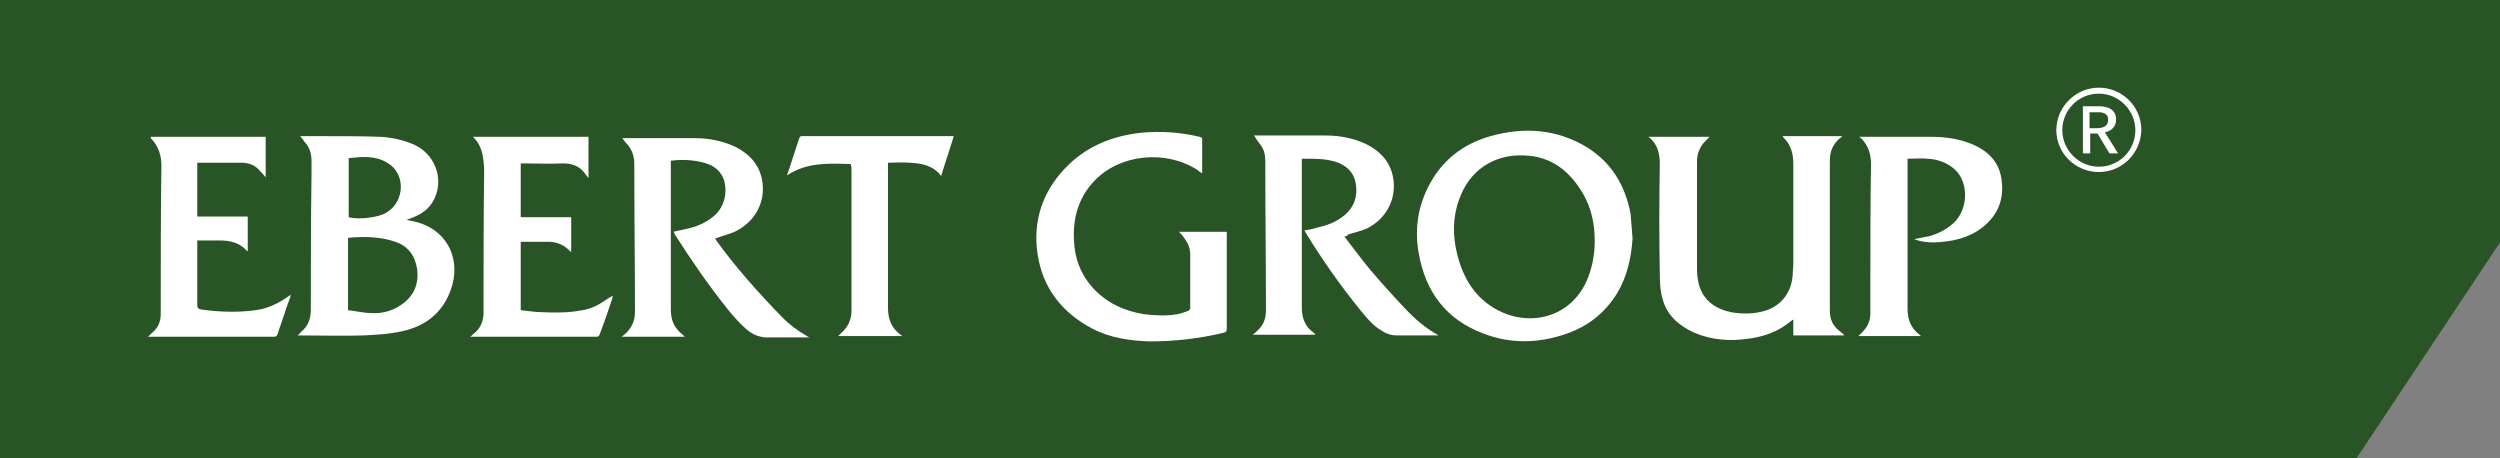
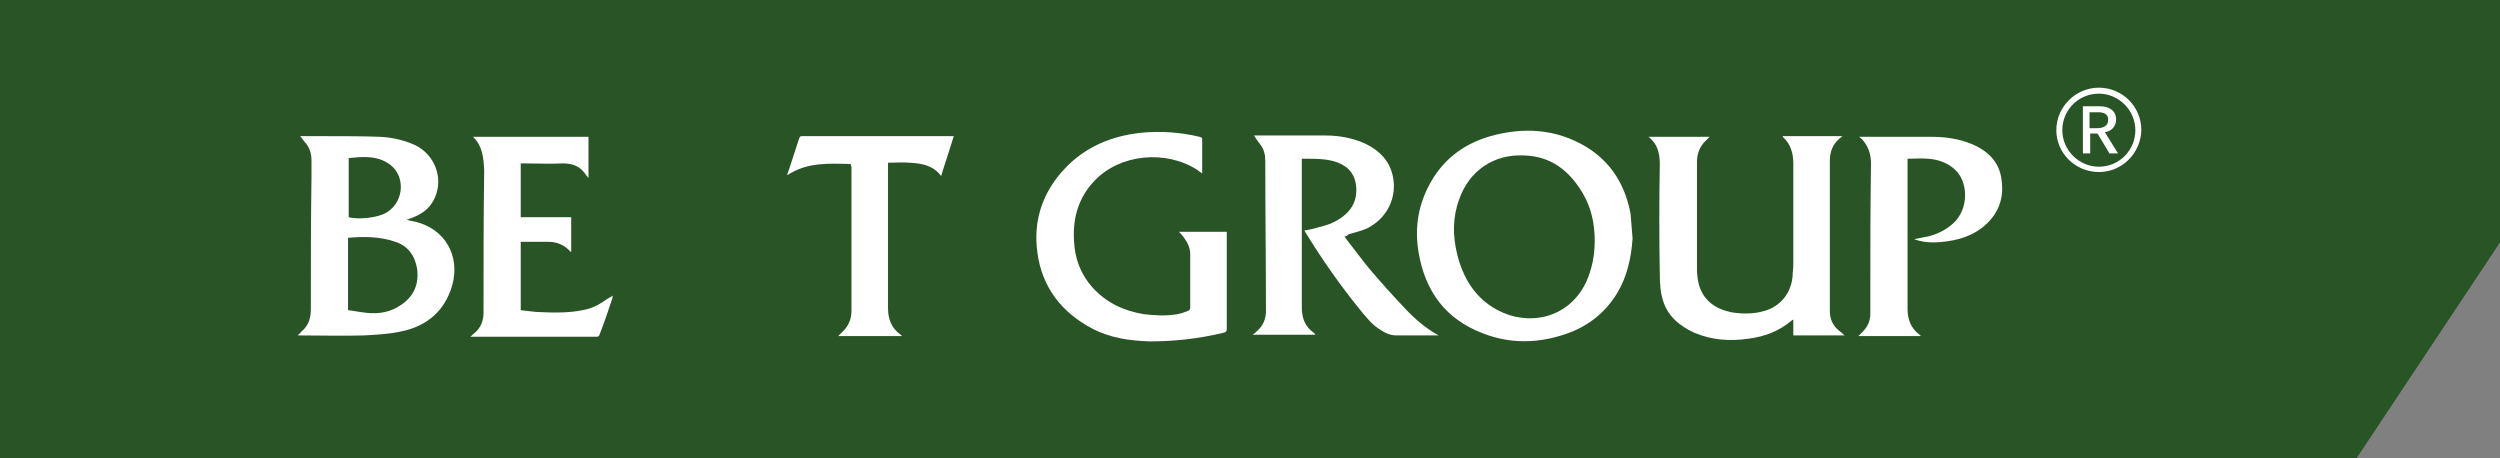
<svg xmlns="http://www.w3.org/2000/svg" version="1.1" id="Layer_1" x="0px" y="0px" viewBox="0 0 376.4 69" style="enable-background:new 0 0 376.4 69;" xml:space="preserve">
  <rect x="0" y="0" width="376.4" height="69" fill="#808080" stroke="none" />
  <style type="text/css">
	.st0{fill:#295426;}
	.st1{fill:#FFFFFF;}
</style>
  <g>
    <polygon class="st0" points="-0.2,0 -0.2,69 354.8,69 376.8,35.9 376.8,0  " />
    <g>
      <path class="st1" d="M245.8,35.9c-0.2,2.9-0.8,5.7-2.3,8.2c-1.8,3-4.5,5.1-7.8,6.2c-4.1,1.4-8.3,1.5-12.4-0.1    c-5.6-2.1-8.7-6.3-9.7-12.1c-0.6-3.4-0.2-6.7,1.4-9.9c2-4,5.2-6.5,9.4-7.7c5-1.4,9.9-1.1,14.4,1.6c3.8,2.3,5.9,5.8,6.7,10.1    C245.6,33.5,245.7,34.7,245.8,35.9z M240.1,36.3c0-2.6-0.5-5-1.8-7.2c-2-3.4-4.8-5.6-8.9-5.7c-4.5-0.2-8.2,2.3-9.7,6.6    c-1,2.7-1,5.5-0.3,8.3c0.9,3.6,2.7,6.6,6.1,8.4c4.5,2.4,10.6,1.4,13.3-4.2C239.7,40.5,240.1,38.4,240.1,36.3z" />
      <path class="st1" d="M45.2,20.5c1.4,0,2.7,0,4,0c2.7,0,5.4,0,8.1,0.1c1.8,0.1,3.5,0.5,5.1,1.2c3,1.4,4.4,4.9,3.1,7.9    c-0.6,1.4-1.6,2.3-3,2.9c-0.4,0.2-0.8,0.3-1.3,0.5c0.5,0.1,1,0.2,1.4,0.3c4.4,1.1,6.7,5.1,5.5,9.5c-1.1,3.9-3.8,6.2-7.7,7    c-1.8,0.4-3.7,0.5-5.6,0.6c-3.2,0.1-6.5,0-9.7,0c-0.1,0-0.2,0-0.3,0c0.2-0.2,0.4-0.3,0.5-0.5c1.1-0.9,1.5-2,1.5-3.4    c0-6.7,0-13.3,0.1-20c0-0.8,0-1.6,0-2.4c0-1.1-0.3-2.1-1.1-2.9C45.7,21.1,45.5,20.9,45.2,20.5z M52.4,46.7    c0.9,0.1,1.8,0.3,2.8,0.4c1.9,0.2,3.6-0.1,5.2-1.2c1.9-1.3,2.7-3.1,2.4-5.4c-0.3-2-1.4-3.5-3.3-4.1c-2.3-0.8-4.7-0.8-7.1-0.6    C52.4,39.4,52.4,43,52.4,46.7z M52.5,32.7c1.4,0.4,4.4,0.1,5.7-0.7c2.8-1.7,2.9-5.9,0.1-7.5c-1.8-1.1-3.8-0.9-5.8-0.7    C52.5,26.9,52.5,29.8,52.5,32.7z" />
      <path class="st1" d="M248.2,20.6c3.1,0,6.1,0,9.2,0c-0.3,0.3-0.5,0.5-0.7,0.7c-0.8,0.8-1.2,1.9-1.2,3c0,5.4,0,10.9,0,16.3    c0,0.8,0.1,1.5,0.3,2.3c0.7,2.4,2.5,3.6,4.8,4.1c1.7,0.3,3.4,0.3,5.1-0.2c2.4-0.7,4-2.7,4.2-5.3c0-0.6,0.1-1.1,0.1-1.7    c0-5.1,0-10.1,0-15.2c0-1.5-0.4-2.9-1.5-3.9c0,0-0.1-0.1-0.1-0.2c3,0,5.9,0,9,0c-0.2,0.2-0.4,0.3-0.5,0.4c-1,0.9-1.4,2-1.4,3.3    c0,7.5,0,15.1,0,22.6c0,1.2,0.4,2.2,1.4,3c0.3,0.2,0.5,0.4,0.8,0.7c-2.6,0-5.1,0-7.7,0c0-0.8,0-1.5,0-2.4    c-0.1,0.1-0.2,0.1-0.3,0.2c-1.9,1.6-4.1,2.4-6.5,2.7c-2.8,0.4-5.5,0.2-8.1-0.9c-2.2-1-4-2.5-4.7-4.8c-0.4-1.2-0.5-2.6-0.5-3.9    c-0.1-5.6-0.1-11.1,0-16.7c0-1.7-0.4-3.1-1.7-4.1C248.3,20.7,248.2,20.6,248.2,20.6z" />
-       <path class="st1" d="M101.4,34.9c0.7-0.2,1.5-0.3,2.2-0.5c1.4-0.3,2.7-0.9,3.8-1.8c1.6-1.3,2.2-3.5,1.6-5.5    c-0.4-1.2-1.3-2-2.4-2.4c-1.3-0.5-3.5-0.8-5.6-0.5c0,0.2,0,0.4,0,0.6c0,7.3,0,14.5,0,21.8c0,1.6,0.5,2.8,1.8,3.8    c0.1,0.1,0.2,0.2,0.3,0.3c-3.2,0-6.3,0-9.5,0c0.2-0.2,0.4-0.3,0.5-0.4c1-0.9,1.5-2,1.5-3.3c0-7.4-0.1-14.8-0.1-22.3    c0-1.1-0.3-2.1-1-2.9c-0.3-0.3-0.5-0.6-0.8-1c0.2,0,0.3,0,0.4,0c3.5,0,7,0,10.5,0c2.1,0,4.2,0.4,6.1,1.3c2,1,3.5,2.5,4,4.8    c0.7,3.3-0.9,6.4-3.9,7.9c-1,0.5-2.1,0.7-3.1,1.1c0,0,0,0,0,0.1c3,4.2,6.5,8.1,10.1,11.8c1.1,1.1,2.3,2,3.7,2.8    c0.1,0.1,0.2,0.1,0.4,0.2c-0.3,0-0.4,0-0.6,0c-1.8,0-3.6,0-5.4,0c-1.4,0.1-2.6-0.4-3.6-1.3c-1-0.9-1.9-1.9-2.7-2.9    c-2.9-3.6-5.5-7.4-8-11.3C101.5,35,101.5,35,101.4,34.9z" />
      <path class="st1" d="M202.4,35.6c1.3,1.7,2.5,3.3,3.8,4.9c1.7,2,3.5,4,5.3,5.9c1.5,1.6,3.1,3,5.1,4.1c-0.1,0-0.3,0-0.4,0    c-2,0-3.9,0-5.9,0c-0.9,0-1.7-0.3-2.4-0.8c-1.2-0.7-2.1-1.8-3-2.9c-3.1-3.8-5.9-7.8-8.4-11.9c0-0.1-0.1-0.1-0.1-0.2    c0.6-0.1,1.2-0.2,1.8-0.4c1.3-0.3,2.6-0.7,3.7-1.5c1.9-1.3,2.6-3.1,2.2-5.3c-0.3-1.5-1.2-2.4-2.6-3c-1.6-0.6-3.2-0.6-4.8-0.6    c-0.2,0-0.5,0-0.7,0c0,0.2,0,0.4,0,0.6c0,7.3,0,14.5,0,21.8c0,1.6,0.5,2.9,1.8,3.8c0.1,0.1,0.1,0.1,0.2,0.2c0,0,0,0,0,0.1    c-3.1,0-6.2,0-9.4,0c0.3-0.2,0.5-0.4,0.7-0.6c0.9-0.8,1.3-1.8,1.3-3c0-7.5-0.1-15-0.1-22.6c0-0.9-0.2-1.8-0.8-2.5    c-0.3-0.4-0.6-0.8-0.9-1.3c0.1,0,0.3,0,0.4,0c3.5,0,6.9,0,10.4,0c2.1,0,4.2,0.4,6.1,1.3c2,1,3.5,2.5,4,4.8    c0.7,3.3-0.9,6.4-3.9,7.9c-0.9,0.4-1.9,0.6-2.8,0.9C202.7,35.6,202.6,35.6,202.4,35.6z" />
      <path class="st1" d="M181,26.1c-0.3-0.2-0.5-0.3-0.7-0.5c-4.8-3.1-11.7-2.4-15.5,1.6c-2.4,2.5-3.3,5.6-3.1,9    c0.1,2.7,1,5.1,2.8,7.1c2.1,2.3,4.7,3.5,7.7,4c1.7,0.2,3.4,0.3,5.1,0c0.5-0.1,1.1-0.3,1.6-0.5c0.1,0,0.3-0.3,0.3-0.4    c0-2.7,0-5.4,0-8.1c0-1-0.4-1.8-1-2.6c-0.2-0.3-0.4-0.5-0.7-0.8c2.4,0,4.8,0,7.2,0c0,0.2,0,0.3,0,0.5c0,4.7,0,9.4,0,14.1    c0,0.4-0.1,0.5-0.5,0.6c-3.7,0.9-7.4,1.3-11.1,1.3c-3-0.1-5.9-0.5-8.6-1.9c-4.6-2.4-7.6-6.2-8.3-11.4c-0.7-4.9,0.8-9.2,4.1-12.7    c3.1-3.3,7-4.9,11.4-5.4c3-0.3,6-0.1,8.9,0.6c0.3,0.1,0.4,0.1,0.4,0.4c0,1.6,0,3.2,0,4.9C181,25.9,181,25.9,181,26.1z" />
-       <path class="st1" d="M40,20.6c0,2,0,4,0,6.1c-0.3-0.4-0.5-0.6-0.8-0.9c-0.7-0.9-1.7-1.3-2.8-1.3c-2.2,0-4.4,0-6.7,0    c0,2.7,0,5.4,0,8.1c2.5,0,5,0,7.6,0c0,1.8,0,3.5,0,5.2c0,0-0.1,0-0.1,0c-1.1-1.3-2.6-1.6-4.2-1.6c-1.1,0-2.2,0-3.3,0    c0,0.2,0,0.4,0,0.6c0,3,0,6.1,0,9.1c0,0.4,0.1,0.6,0.6,0.7c2.9,0.4,5.9,0.5,8.8,0c1.5-0.3,2.9-1,4.2-1.9c0.1-0.1,0.3-0.2,0.5-0.3    c-0.2,0.7-0.5,1.4-0.7,2c-0.4,1.3-0.9,2.6-1.3,3.9c-0.1,0.2-0.2,0.4-0.5,0.4c-6.3,0-12.6,0-18.8,0c0,0-0.1,0-0.2,0    c0.2-0.2,0.4-0.4,0.6-0.6c0.9-0.7,1.3-1.7,1.3-2.8c0-0.2,0-0.4,0-0.7c0-7.2,0-14.4,0.1-21.6c0-1.6-0.4-2.9-1.5-4.1    c-0.1-0.1-0.1-0.1-0.1-0.2c0,0,0,0,0-0.1C28.4,20.6,34.2,20.6,40,20.6z" />
      <path class="st1" d="M71.2,20.6c5.8,0,11.6,0,17.4,0c0,2,0,4,0,6.2c-0.2-0.2-0.3-0.4-0.4-0.5c-0.8-1.2-1.9-1.7-3.4-1.7    c-2,0.1-3.9,0-5.9,0c-0.2,0-0.3,0-0.5,0c0,2.7,0,5.4,0,8.1c2.5,0,5,0,7.6,0c0,1.7,0,3.4,0,5.2c0,0-0.1,0-0.1,0    c-0.9-1-2-1.5-3.4-1.5c-1.3,0-2.7,0-4.1,0c0,3.4,0,6.8,0,10.3c1.1,0.1,2.1,0.3,3.2,0.3c2,0.1,4.1,0.1,6.1-0.3    c1.2-0.2,2.3-0.7,3.3-1.4c0.4-0.3,0.8-0.5,1.3-0.8c-0.1,0.2-0.1,0.3-0.1,0.4c-0.6,1.8-1.2,3.6-1.9,5.4c-0.1,0.3-0.2,0.4-0.5,0.4    c-6.2,0-12.5,0-18.7,0c-0.1,0-0.2,0-0.3,0c0.3-0.2,0.5-0.5,0.7-0.6c0.8-0.7,1.2-1.6,1.3-2.7c0-0.2,0-0.5,0-0.7    c0-7,0-14.1,0.1-21.1C72.8,23.6,72.6,21.9,71.2,20.6C71.1,20.6,71.1,20.6,71.2,20.6z" />
      <path class="st1" d="M279.9,20.6c0.2,0,0.3,0,0.4,0c3.5,0,7,0,10.5,0c2.1,0,4.2,0.3,6.1,1.1c2.6,1.1,4.3,2.9,4.5,5.8    c0.3,2.8-0.8,5.1-3,6.8c-2.1,1.6-4.6,2.1-7.2,2.2c-1,0-2-0.1-3-0.5c0.7-0.1,1.4-0.3,2.1-0.4c1.6-0.4,3.1-1.2,4.2-2.4    c1.9-2.2,1.8-5.9-0.2-7.7c-1.1-1-2.5-1.5-4-1.6c-1-0.1-2,0-3.1,0c0,0.3,0,0.5,0,0.7c0,7.3,0,14.6,0,21.9c0,1.6,0.5,2.9,1.8,3.9    c0.1,0,0.1,0.1,0.2,0.2c-3.2,0-6.3,0-9.4,0c0.2-0.2,0.4-0.4,0.6-0.6c0.8-0.8,1.2-1.7,1.2-2.8c0-1.4,0-2.9,0-4.3    c0-6.1,0-12.1,0.1-18.2c0-1.5-0.4-2.7-1.4-3.8C280.1,20.8,280.1,20.7,279.9,20.6z" />
      <path class="st1" d="M128.1,24.7c-3.3-0.1-6.6-0.3-9.6,1.7c0.1-0.4,0.2-0.6,0.3-0.9c0.5-1.5,1-3.1,1.5-4.6    c0.1-0.2,0.1-0.4,0.4-0.4c7.6,0,15.2,0,22.7,0c0,0,0.1,0,0.2,0c-0.6,2-1.3,4-1.9,6c-1.2-1.6-2.9-1.9-4.7-2c-1.1-0.1-2.1,0-3.3,0    c0,0.3,0,0.5,0,0.7c0,7.1,0,14.1,0,21.2c0,1.6,0.5,3,1.9,4c0.1,0,0.1,0.1,0.2,0.2c-3.2,0-6.4,0-9.6,0c0.2-0.2,0.3-0.3,0.5-0.5    c1-0.9,1.5-2,1.5-3.3c0-7.2,0-14.5,0-21.7C128.1,25,128.1,24.8,128.1,24.7z" />
    </g>
    <g>
      <path class="st1" d="M316,25.9c-3.5,0-6.4-2.8-6.4-6.3c0-3.5,2.9-6.4,6.4-6.4s6.4,2.8,6.4,6.4C322.3,23.1,319.5,25.9,316,25.9z     M316,14.1c-3.1,0-5.5,2.5-5.5,5.5c0,3,2.5,5.5,5.5,5.5c3.1,0,5.5-2.5,5.5-5.5C321.5,16.6,319,14.1,316,14.1z M318.9,23.1h-1.3    l-1.8-3h-1.1v3h-1.1V16h2.5c1.4,0,2.5,0.6,2.5,2c0,1.1-0.8,1.8-1.7,1.9L318.9,23.1z M316,16.9h-1.4v2.4h1.1c0.9,0,1.7-0.3,1.7-1.2    C317.5,17.2,316.7,16.9,316,16.9z" />
    </g>
  </g>
</svg>